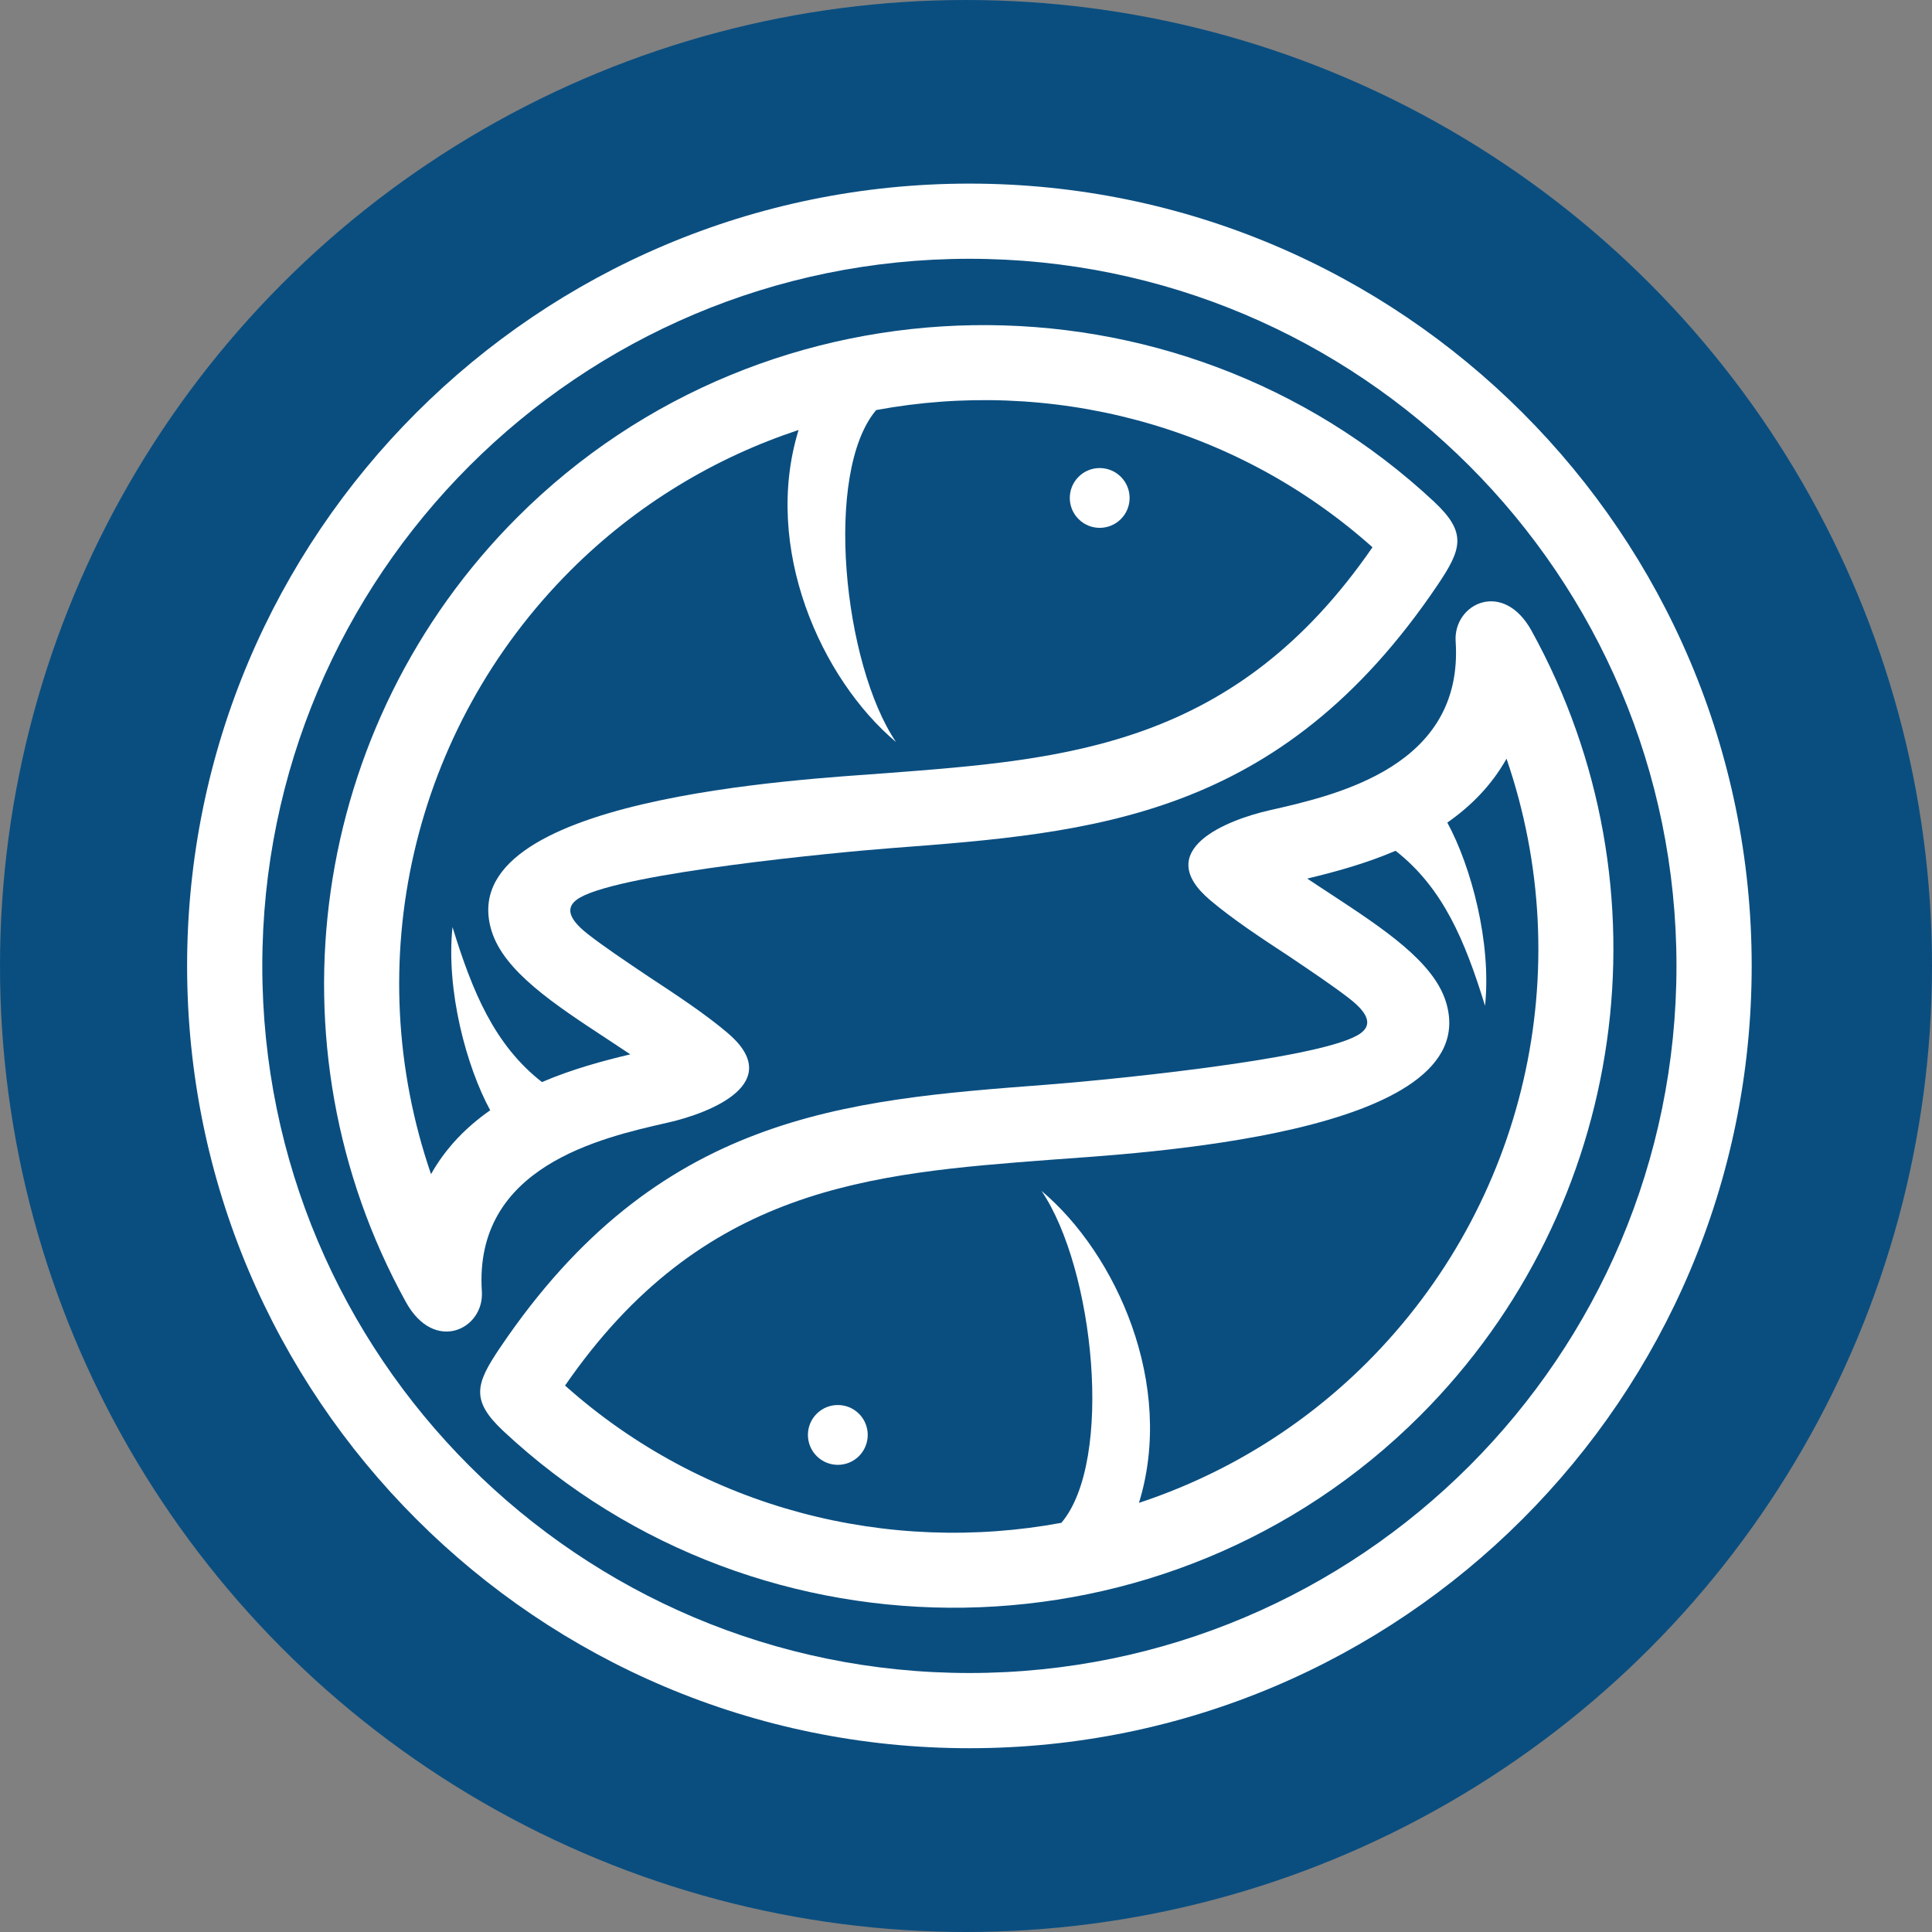
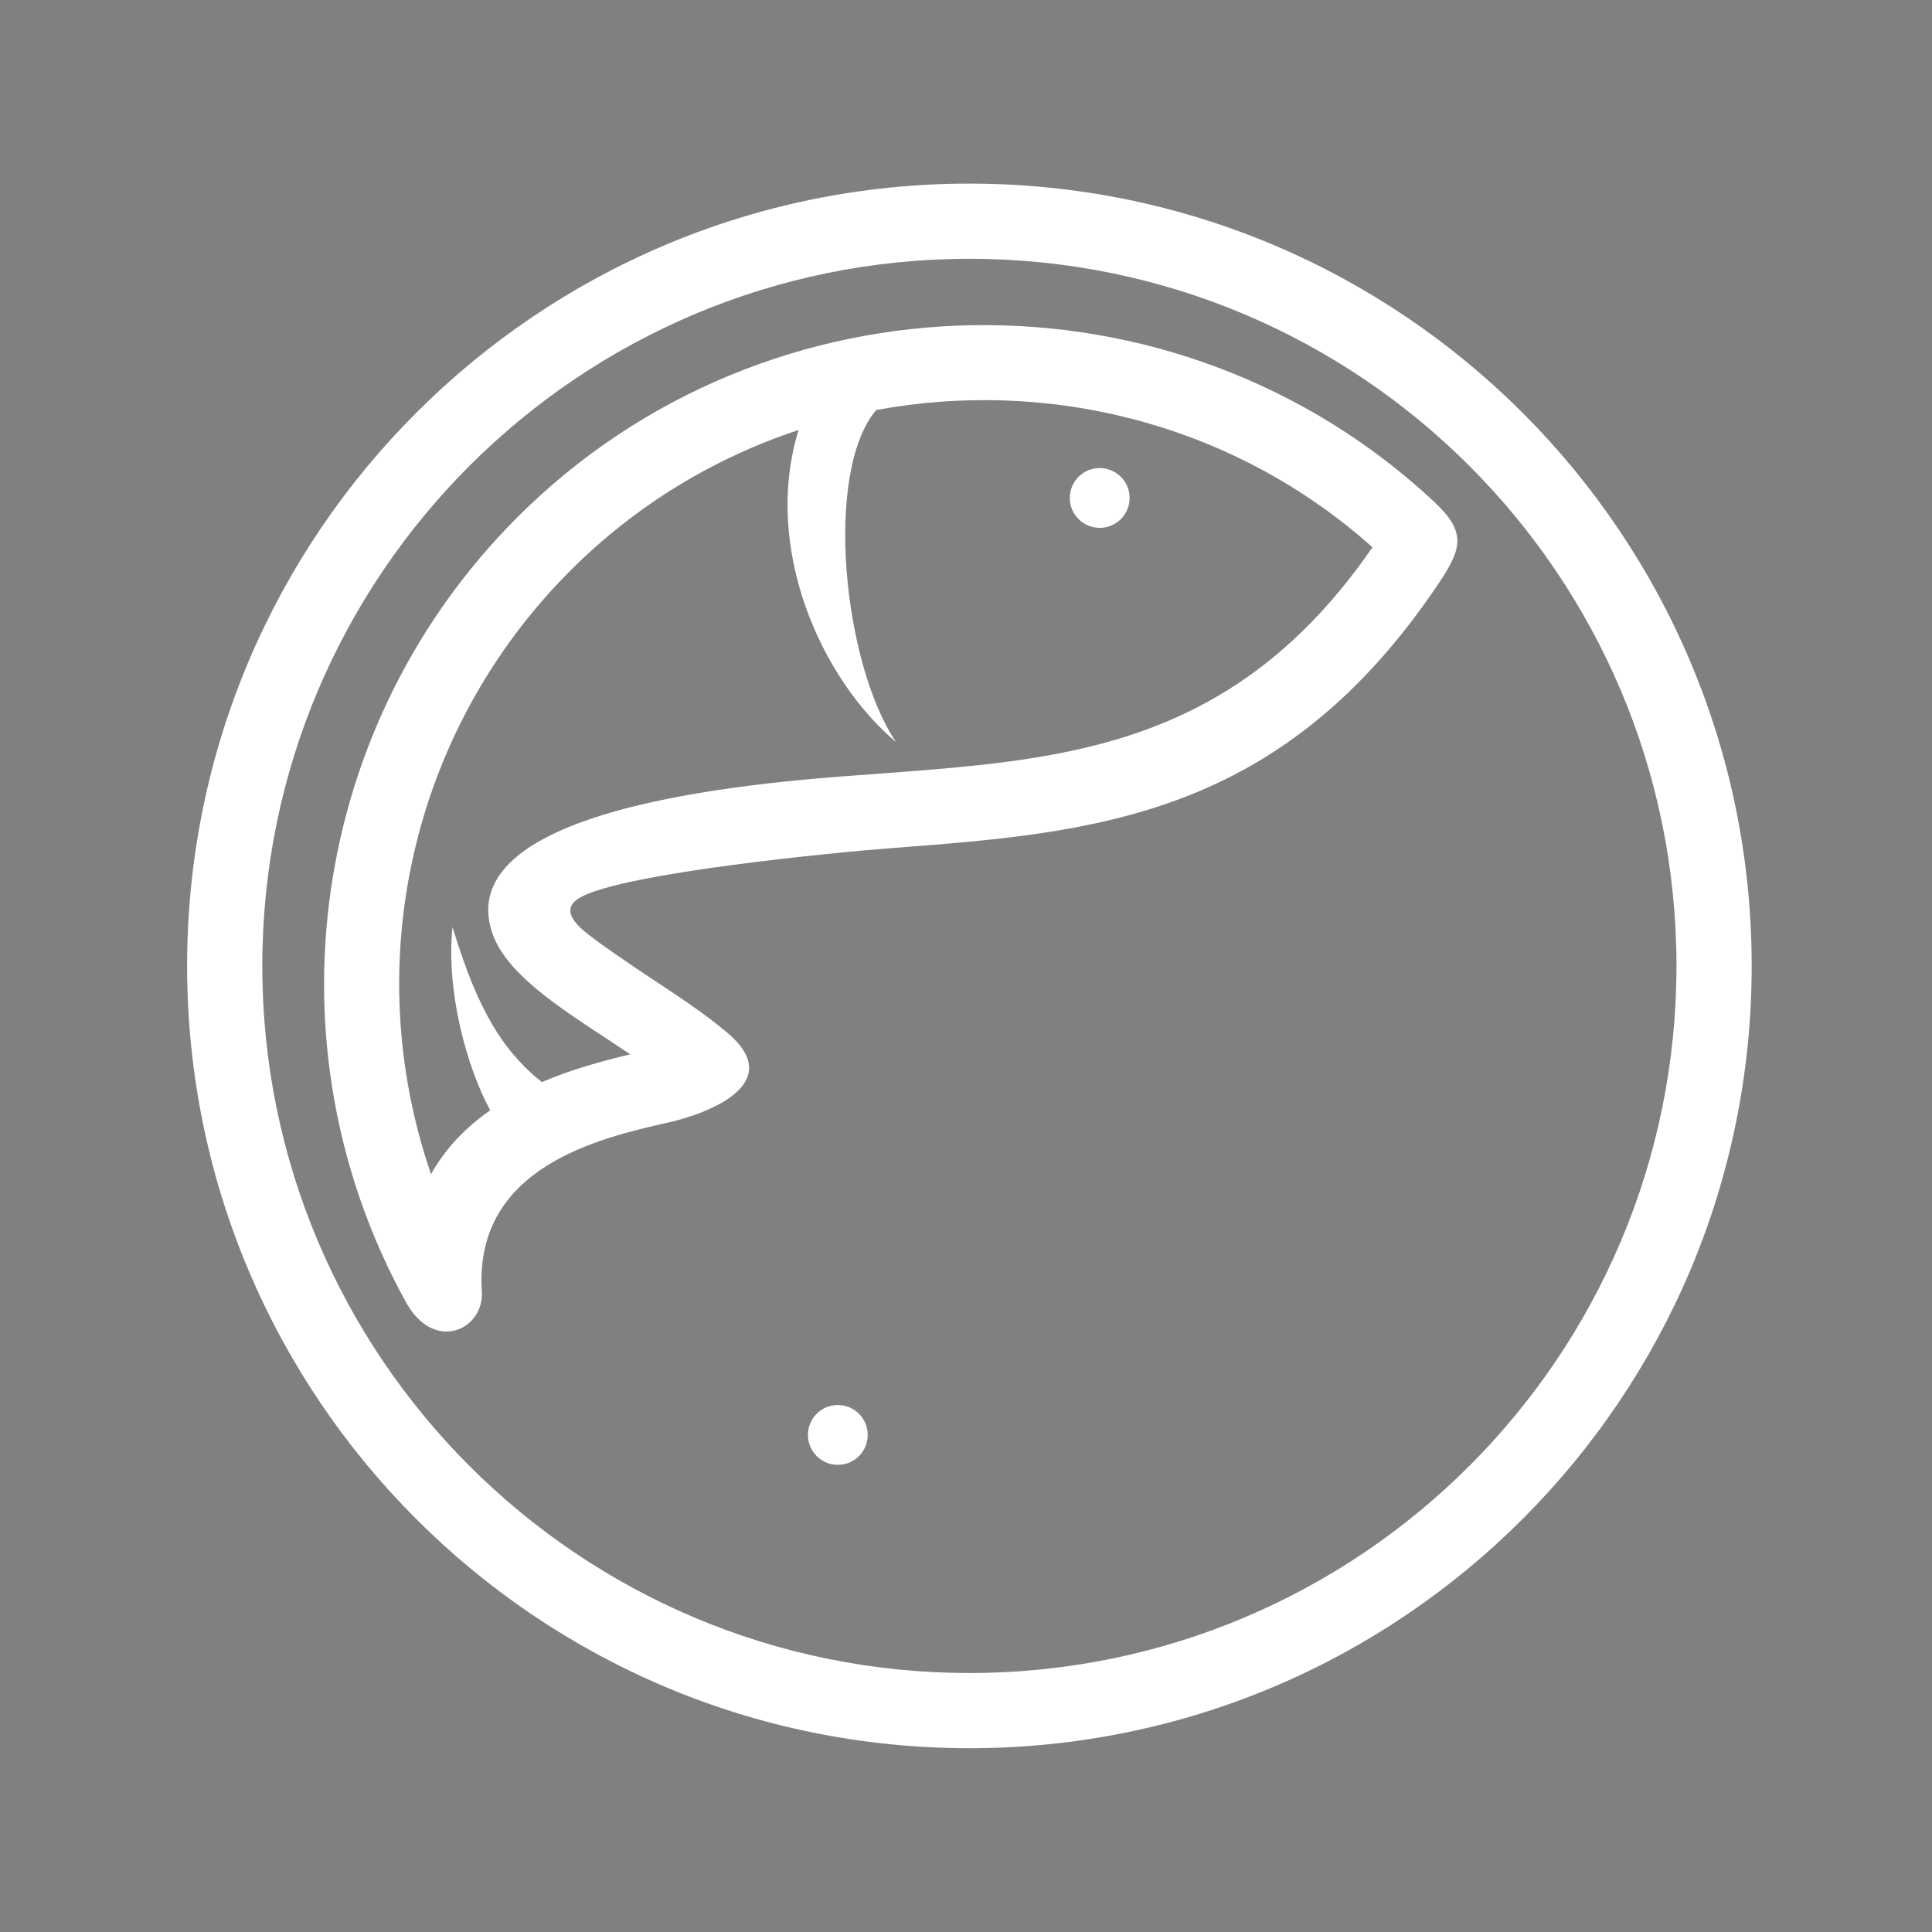
<svg xmlns="http://www.w3.org/2000/svg" version="1.1" id="Layer_1" x="0px" y="0px" width="130.32px" height="130.32px" viewBox="0 0 130.32 130.32" enable-background="new 0 0 130.32 130.32" xml:space="preserve">
  <rect x="0" y="0" width="130.32" height="130.32" fill="#808080" stroke="none" />
-   <circle fill-rule="evenodd" clip-rule="evenodd" fill="#0A4E80" cx="65.16" cy="65.16" r="65.16" />
  <path fill-rule="evenodd" clip-rule="evenodd" fill="#FFFFFF" d="M65.389,12.385c-14.57,0-27.763,5.908-37.312,15.458  c-9.551,9.546-15.456,22.739-15.456,37.311c0,14.572,5.905,27.764,15.456,37.311c9.549,9.552,22.74,15.458,37.312,15.458  c14.569,0,27.763-5.906,37.313-15.458c9.549-9.547,15.455-22.738,15.455-37.311c0.001-14.571-5.906-27.765-15.455-37.311  C93.151,18.293,79.958,12.385,65.389,12.385 M99.115,98.88c-8.631,8.629-20.556,13.97-33.727,13.97s-25.096-5.341-33.725-13.97  c-8.631-8.632-13.97-20.552-13.97-33.727c0-13.17,5.339-25.095,13.97-33.727c8.629-8.629,20.554-13.97,33.725-13.97  s25.096,5.341,33.727,13.97c8.63,8.632,13.969,20.557,13.969,33.727C113.084,78.328,107.745,90.248,99.115,98.88z" />
  <path fill-rule="evenodd" clip-rule="evenodd" fill="#FFFFFF" d="M75.606,35.014c0.787-0.786,0.787-2.063,0-2.851  c-0.79-0.788-2.067-0.788-2.854,0c-0.788,0.788-0.788,2.064,0,2.851C73.539,35.802,74.816,35.802,75.606,35.014" />
  <path fill-rule="evenodd" clip-rule="evenodd" fill="#FFFFFF" d="M34.896,34.893C20.907,48.88,17.82,70.49,27.373,87.817  c1.922,3.499,5.29,1.848,5.13-0.697c-0.556-8.427,7.987-10.364,12.548-11.396c2.888-0.653,8.017-2.69,3.998-6.076  c-1.541-1.3-3.466-2.564-5.34-3.797c-1.495-1.009-2.962-1.989-4.042-2.832c-1.566-1.217-1.438-1.969-0.532-2.481  c2.953-1.67,17.329-3.052,21.01-3.331c13.627-1.035,26.188-1.996,36.807-17.719c1.654-2.448,2.021-3.551-0.219-5.646  C79.363,17.616,51.822,17.967,34.896,34.893 M59.769,52.153c-5.492,0.418-29.398,1.618-26.609,10.645  c0.84,2.718,4.23,4.948,7.775,7.273c0.526,0.348,1.058,0.697,1.582,1.048c-1.813,0.431-3.913,0.993-5.961,1.871  c-3.204-2.509-4.68-6.064-6.033-10.455c-0.447,4.275,0.941,9.416,2.543,12.357c-1.58,1.103-2.98,2.506-3.992,4.309  c-4.899-14.26-1.276-30.037,9.408-40.722c4.447-4.445,9.737-7.608,15.385-9.475c-2.45,7.946,1.506,16.784,6.574,21.05  c-3.563-5.257-4.887-18.206-1.34-22.394c11.636-2.158,24.102,0.888,33.478,9.255C83.307,50.358,72.015,51.22,59.769,52.153z" />
  <path fill-rule="evenodd" clip-rule="evenodd" fill="#FFFFFF" d="M55.088,95.363c-0.788,0.787-0.788,2.064,0,2.855  c0.787,0.788,2.065,0.788,2.853,0c0.787-0.791,0.787-2.068,0-2.855C57.153,94.577,55.875,94.577,55.088,95.363" />
-   <path fill-rule="evenodd" clip-rule="evenodd" fill="#FFFFFF" d="M98.188,43.258c0.559,8.427-7.986,10.365-12.546,11.397  c-2.89,0.652-8.019,2.689-4,6.075c1.542,1.301,3.463,2.565,5.342,3.797c1.495,1.009,2.961,1.993,4.041,2.832  c1.568,1.217,1.439,1.969,0.533,2.479c-2.95,1.672-17.326,3.053-21.011,3.333c-13.629,1.039-26.188,1.996-36.805,17.719  c-1.656,2.449-2.024,3.551,0.218,5.646c17.367,16.225,44.91,15.875,61.838-1.051c13.986-13.988,17.073-35.595,7.517-52.926  C101.399,39.063,98.029,40.713,98.188,43.258 M92.211,91.902c-4.446,4.441-9.734,7.604-15.384,9.471  c2.451-7.946-1.507-16.783-6.576-21.046c3.564,5.254,4.891,18.202,1.343,22.393c-11.635,2.155-24.101-0.89-33.479-9.259  c9.271-13.441,20.563-14.303,32.81-15.235c5.489-0.419,29.4-1.62,26.608-10.646c-0.838-2.718-4.231-4.947-7.775-7.275  c-0.526-0.345-1.058-0.692-1.579-1.042c1.812-0.435,3.91-0.997,5.957-1.875c3.205,2.509,4.683,6.065,6.035,10.455  c0.445-4.272-0.942-9.411-2.545-12.357c1.582-1.103,2.98-2.505,3.994-4.309C106.519,65.437,102.896,81.214,92.211,91.902z" />
</svg>